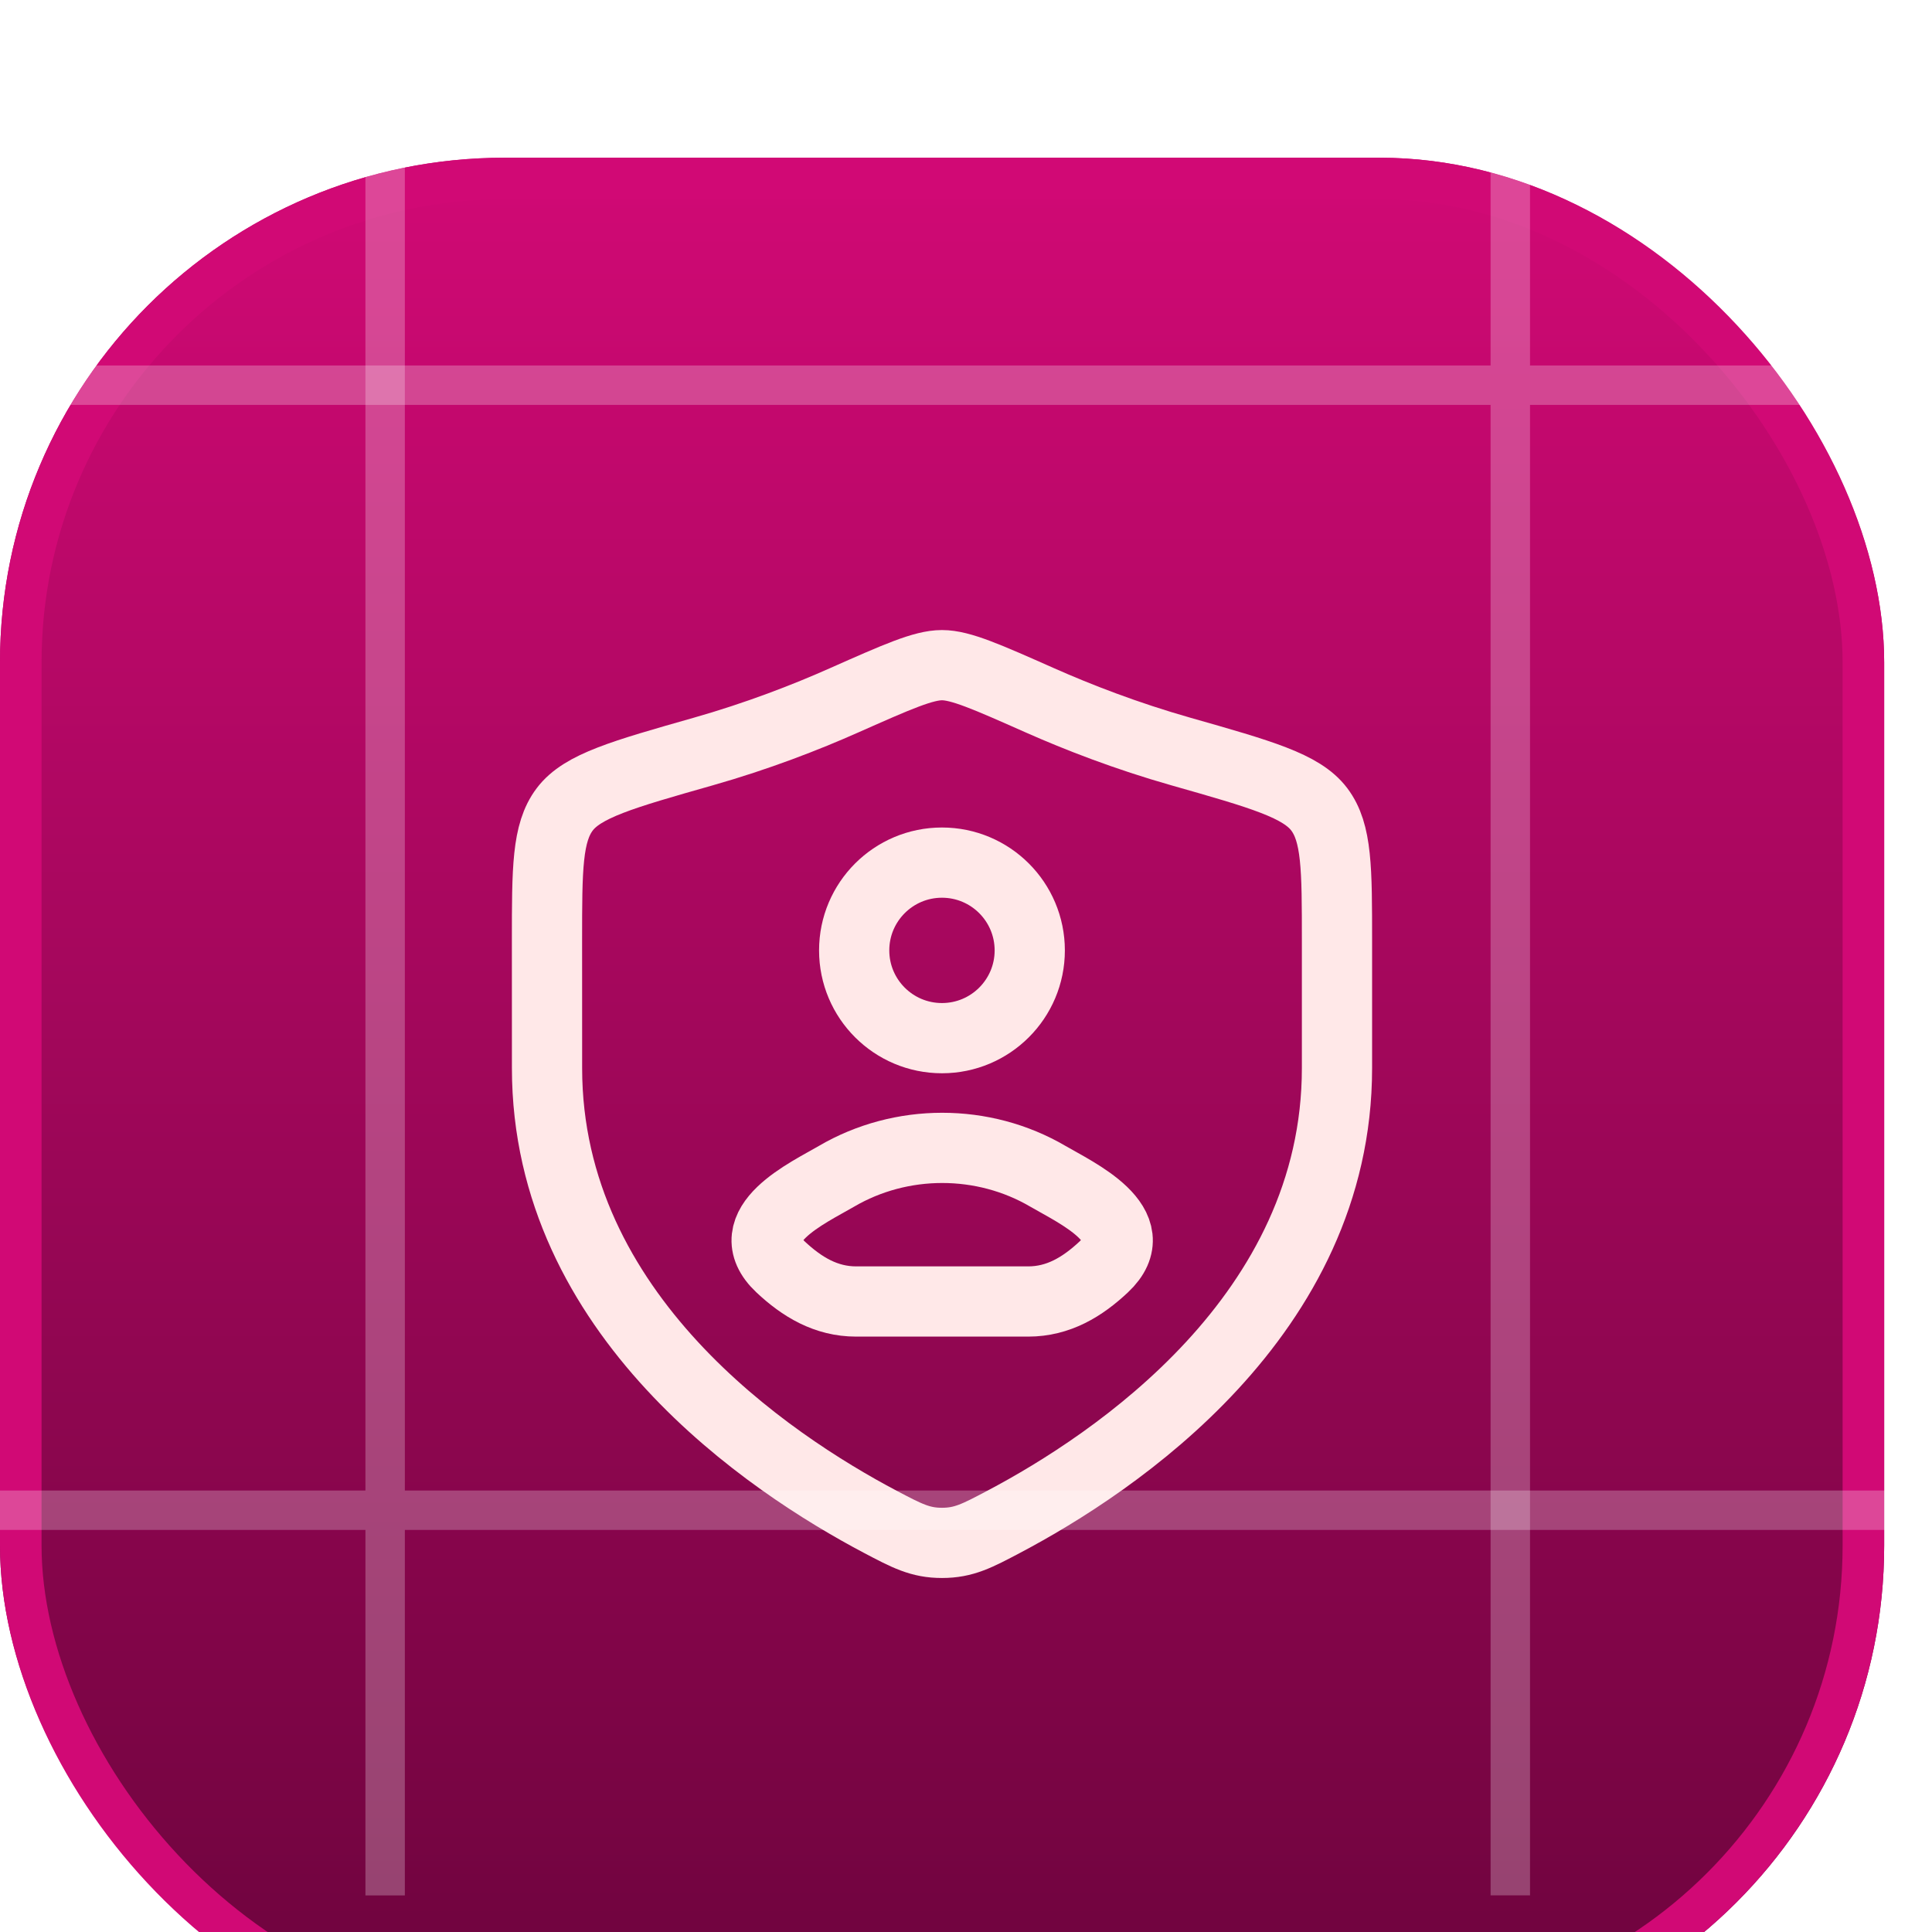
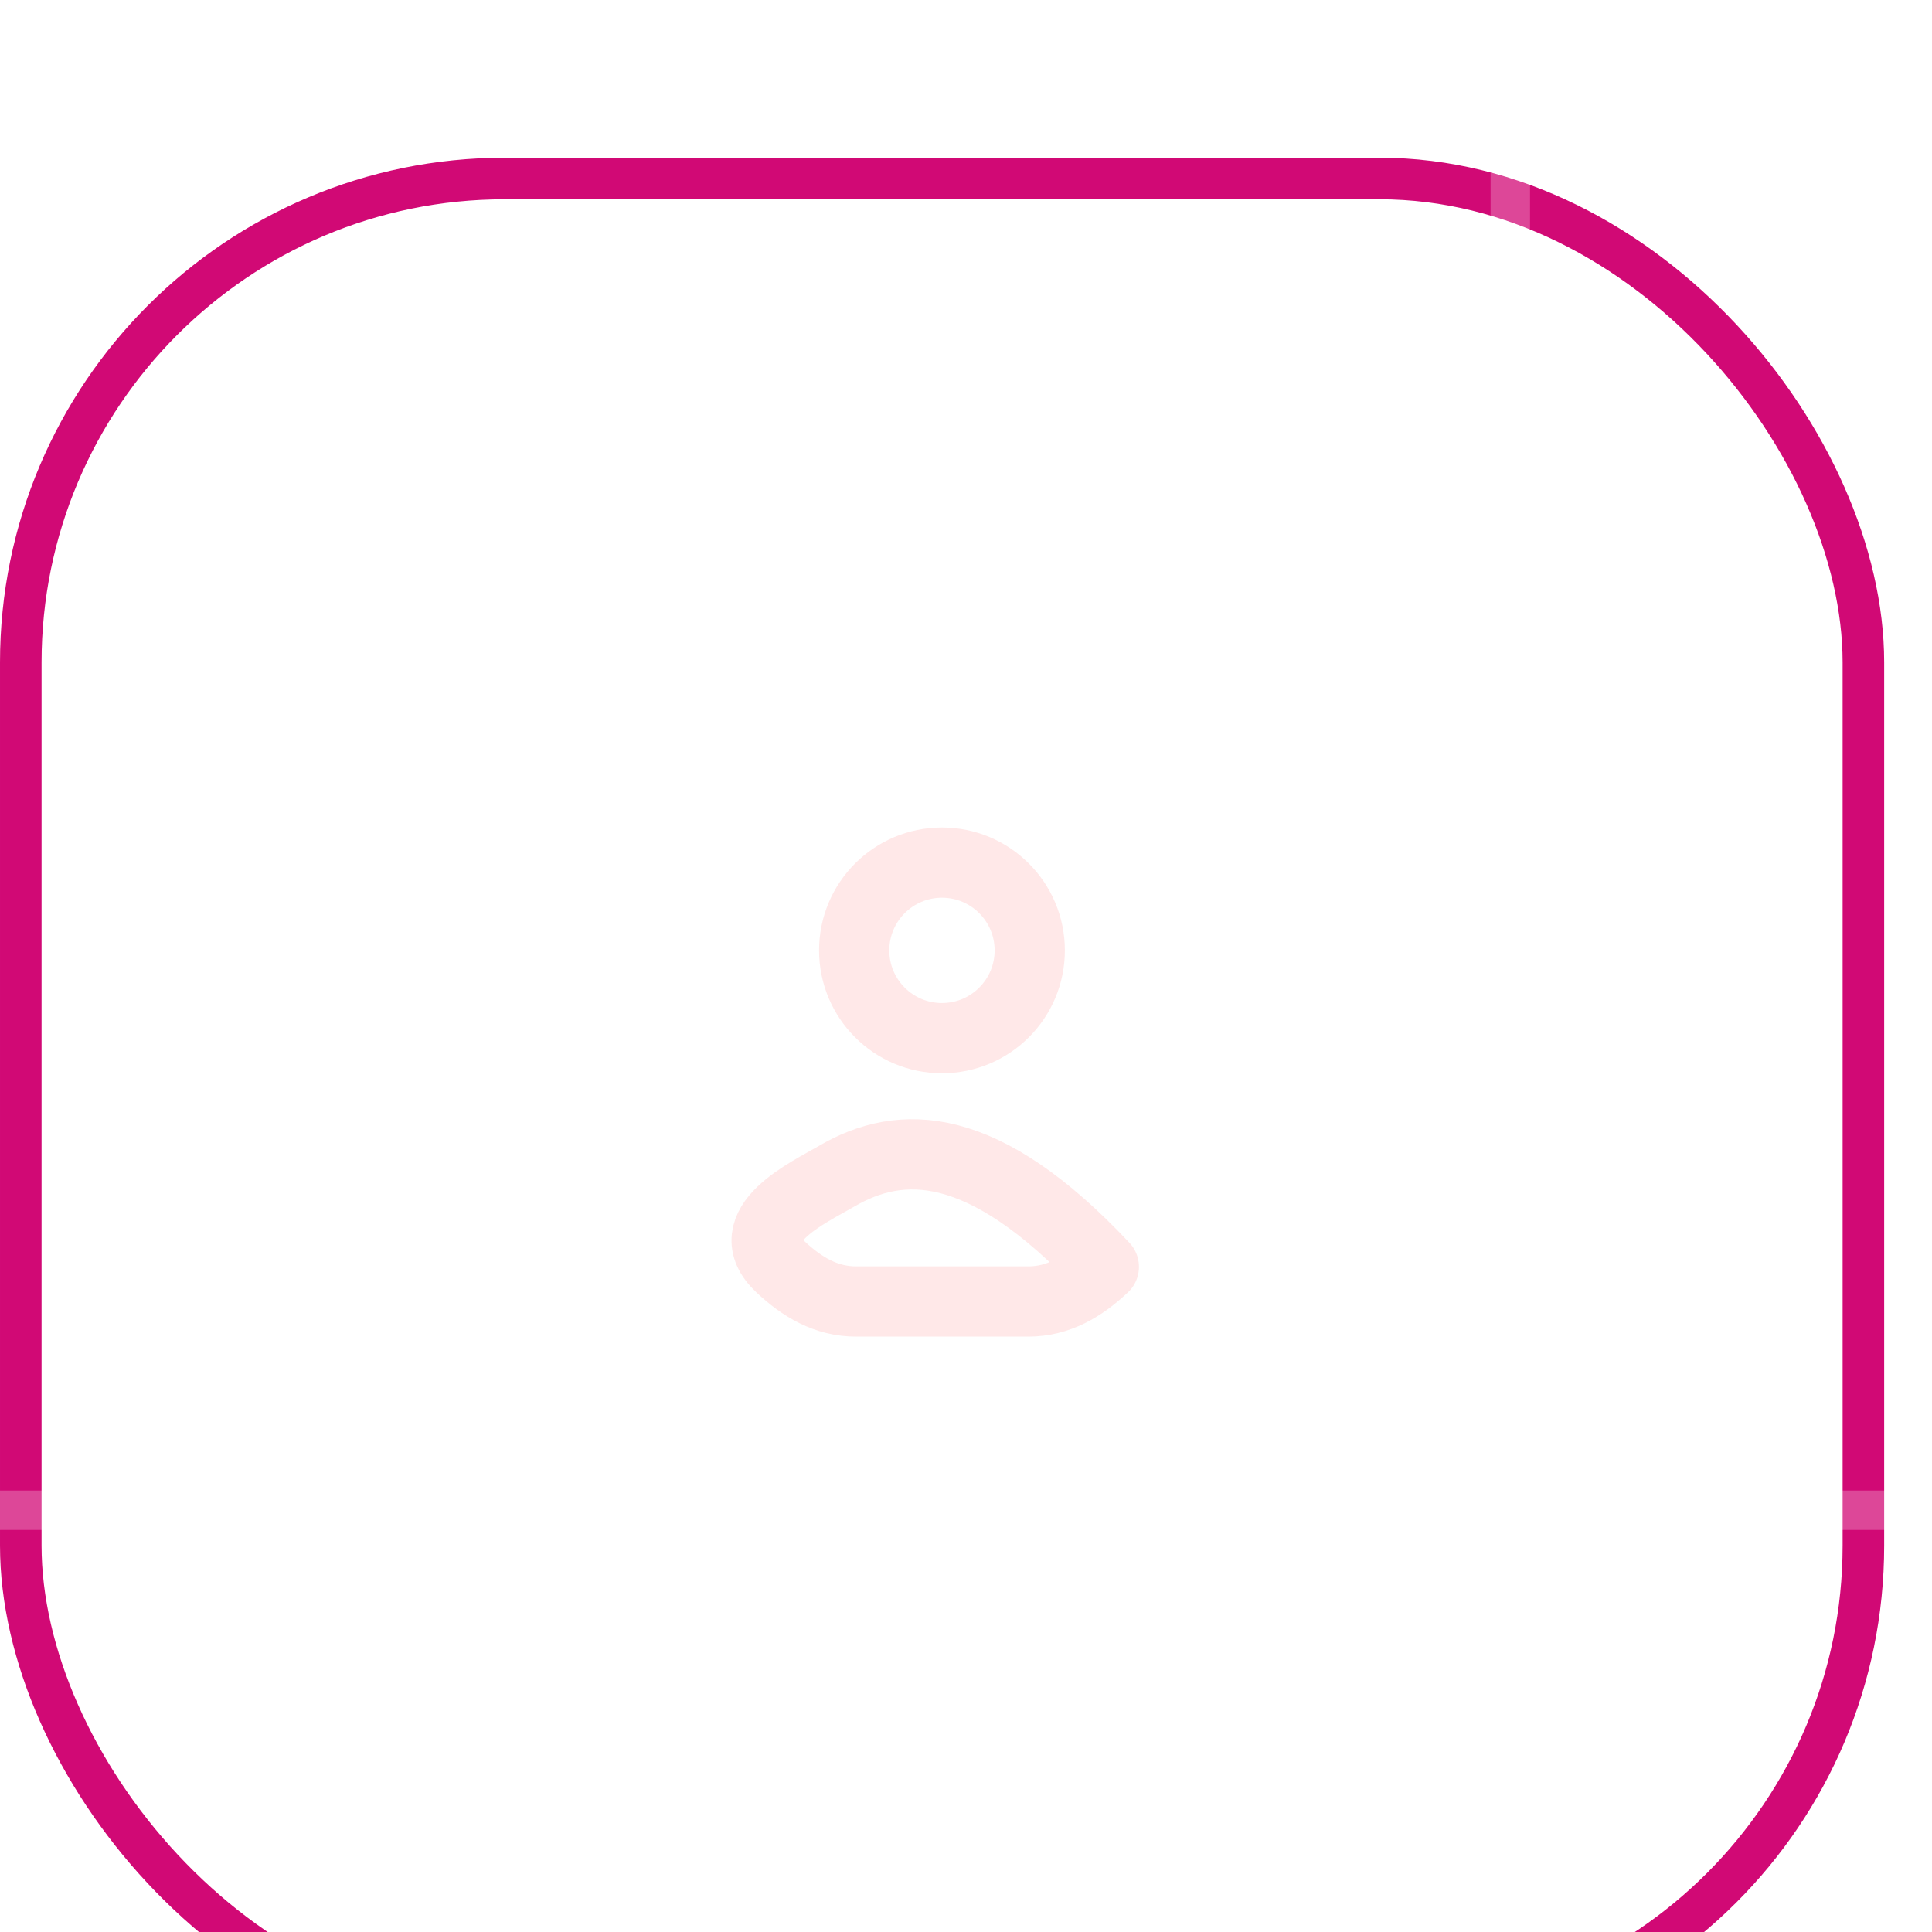
<svg xmlns="http://www.w3.org/2000/svg" width="49" height="49" viewBox="0 0 49 49" fill="none">
  <g filter="url(#filter0_i_2260_30618)">
-     <rect width="47.787" height="48" rx="12.8" fill="url(#paint0_linear_2260_30618)" />
    <rect x="0.527" y="0.527" width="46.733" height="46.946" rx="12.273" stroke="#D10975" stroke-width="1.054" />
    <g style="mix-blend-mode:overlay">
      <path d="M26.117 20.104C26.117 21.333 25.12 22.33 23.89 22.33C22.661 22.33 21.664 21.334 21.664 20.104C21.664 18.875 22.661 17.878 23.89 17.878C25.12 17.878 26.116 18.874 26.117 20.104Z" stroke="#FFE8E8" stroke-width="1.781" stroke-linecap="round" stroke-linejoin="round" />
-       <path d="M21.213 25.835C20.513 26.245 18.678 27.083 19.796 28.131C20.342 28.643 20.95 29.009 21.715 29.009L26.077 29.009C26.842 29.009 27.45 28.642 27.996 28.13C29.113 27.082 27.278 26.244 26.578 25.834C24.937 24.872 22.854 24.873 21.213 25.835Z" stroke="#FFE8E8" stroke-width="1.781" stroke-linejoin="round" />
-       <path d="M33.909 23.091L33.909 19.86C33.909 18.034 33.909 17.121 33.459 16.526C33.009 15.93 31.992 15.641 29.958 15.063C28.569 14.668 27.343 14.192 26.365 13.758C25.03 13.166 24.363 12.87 23.891 12.87C23.419 12.87 22.752 13.166 21.417 13.758C20.439 14.193 19.214 14.669 17.824 15.064C15.79 15.642 14.773 15.931 14.323 16.527C13.873 17.122 13.873 18.035 13.873 19.861L13.874 23.092C13.874 29.353 19.51 33.11 22.327 34.597C23.003 34.953 23.341 35.132 23.892 35.131C24.444 35.131 24.782 34.953 25.457 34.596C28.275 33.109 33.91 29.352 33.909 23.091Z" stroke="#FFE8E8" stroke-width="1.781" stroke-linecap="round" stroke-linejoin="round" />
+       <path d="M21.213 25.835C20.513 26.245 18.678 27.083 19.796 28.131C20.342 28.643 20.95 29.009 21.715 29.009L26.077 29.009C26.842 29.009 27.45 28.642 27.996 28.13C24.937 24.872 22.854 24.873 21.213 25.835Z" stroke="#FFE8E8" stroke-width="1.781" stroke-linejoin="round" />
    </g>
  </g>
  <g style="mix-blend-mode:soft-light" opacity="0.25">
-     <line y1="-0.5" x2="48.072" y2="-0.5" transform="matrix(-4.37114e-08 1 1 4.37114e-08 10.268 0)" stroke="white" />
    <line y1="-0.5" x2="48.072" y2="-0.5" transform="matrix(-1 -8.74228e-08 -8.74228e-08 1 48.072 38.803)" stroke="white" />
  </g>
  <g style="mix-blend-mode:soft-light" opacity="0.25">
    <line y1="-0.5" x2="48.072" y2="-0.5" transform="matrix(4.37114e-08 -1 -1 -4.37114e-08 37.805 48.071)" stroke="white" />
-     <line y1="-0.5" x2="48.072" y2="-0.5" transform="matrix(1 8.74228e-08 8.74228e-08 -1 0 9.269)" stroke="white" />
  </g>
  <defs>
    <filter id="filter0_i_2260_30618" x="0" y="0" width="47.787" height="52" filterUnits="userSpaceOnUse" color-interpolation-filters="sRGB">
      <feFlood flood-opacity="0" result="BackgroundImageFix" />
      <feBlend mode="normal" in="SourceGraphic" in2="BackgroundImageFix" result="shape" />
      <feColorMatrix in="SourceAlpha" type="matrix" values="0 0 0 0 0 0 0 0 0 0 0 0 0 0 0 0 0 0 127 0" result="hardAlpha" />
      <feMorphology radius="2" operator="erode" in="SourceAlpha" result="effect1_innerShadow_2260_30618" />
      <feOffset dy="4" />
      <feGaussianBlur stdDeviation="2" />
      <feComposite in2="hardAlpha" operator="arithmetic" k2="-1" k3="1" />
      <feColorMatrix type="matrix" values="0 0 0 0 1 0 0 0 0 1 0 0 0 0 1 0 0 0 0.25 0" />
      <feBlend mode="normal" in2="shape" result="effect1_innerShadow_2260_30618" />
    </filter>
    <linearGradient id="paint0_linear_2260_30618" x1="23.893" y1="0" x2="23.893" y2="48" gradientUnits="userSpaceOnUse">
      <stop stop-color="#D10975" />
      <stop offset="1" stop-color="#6B043C" />
    </linearGradient>
  </defs>
</svg>